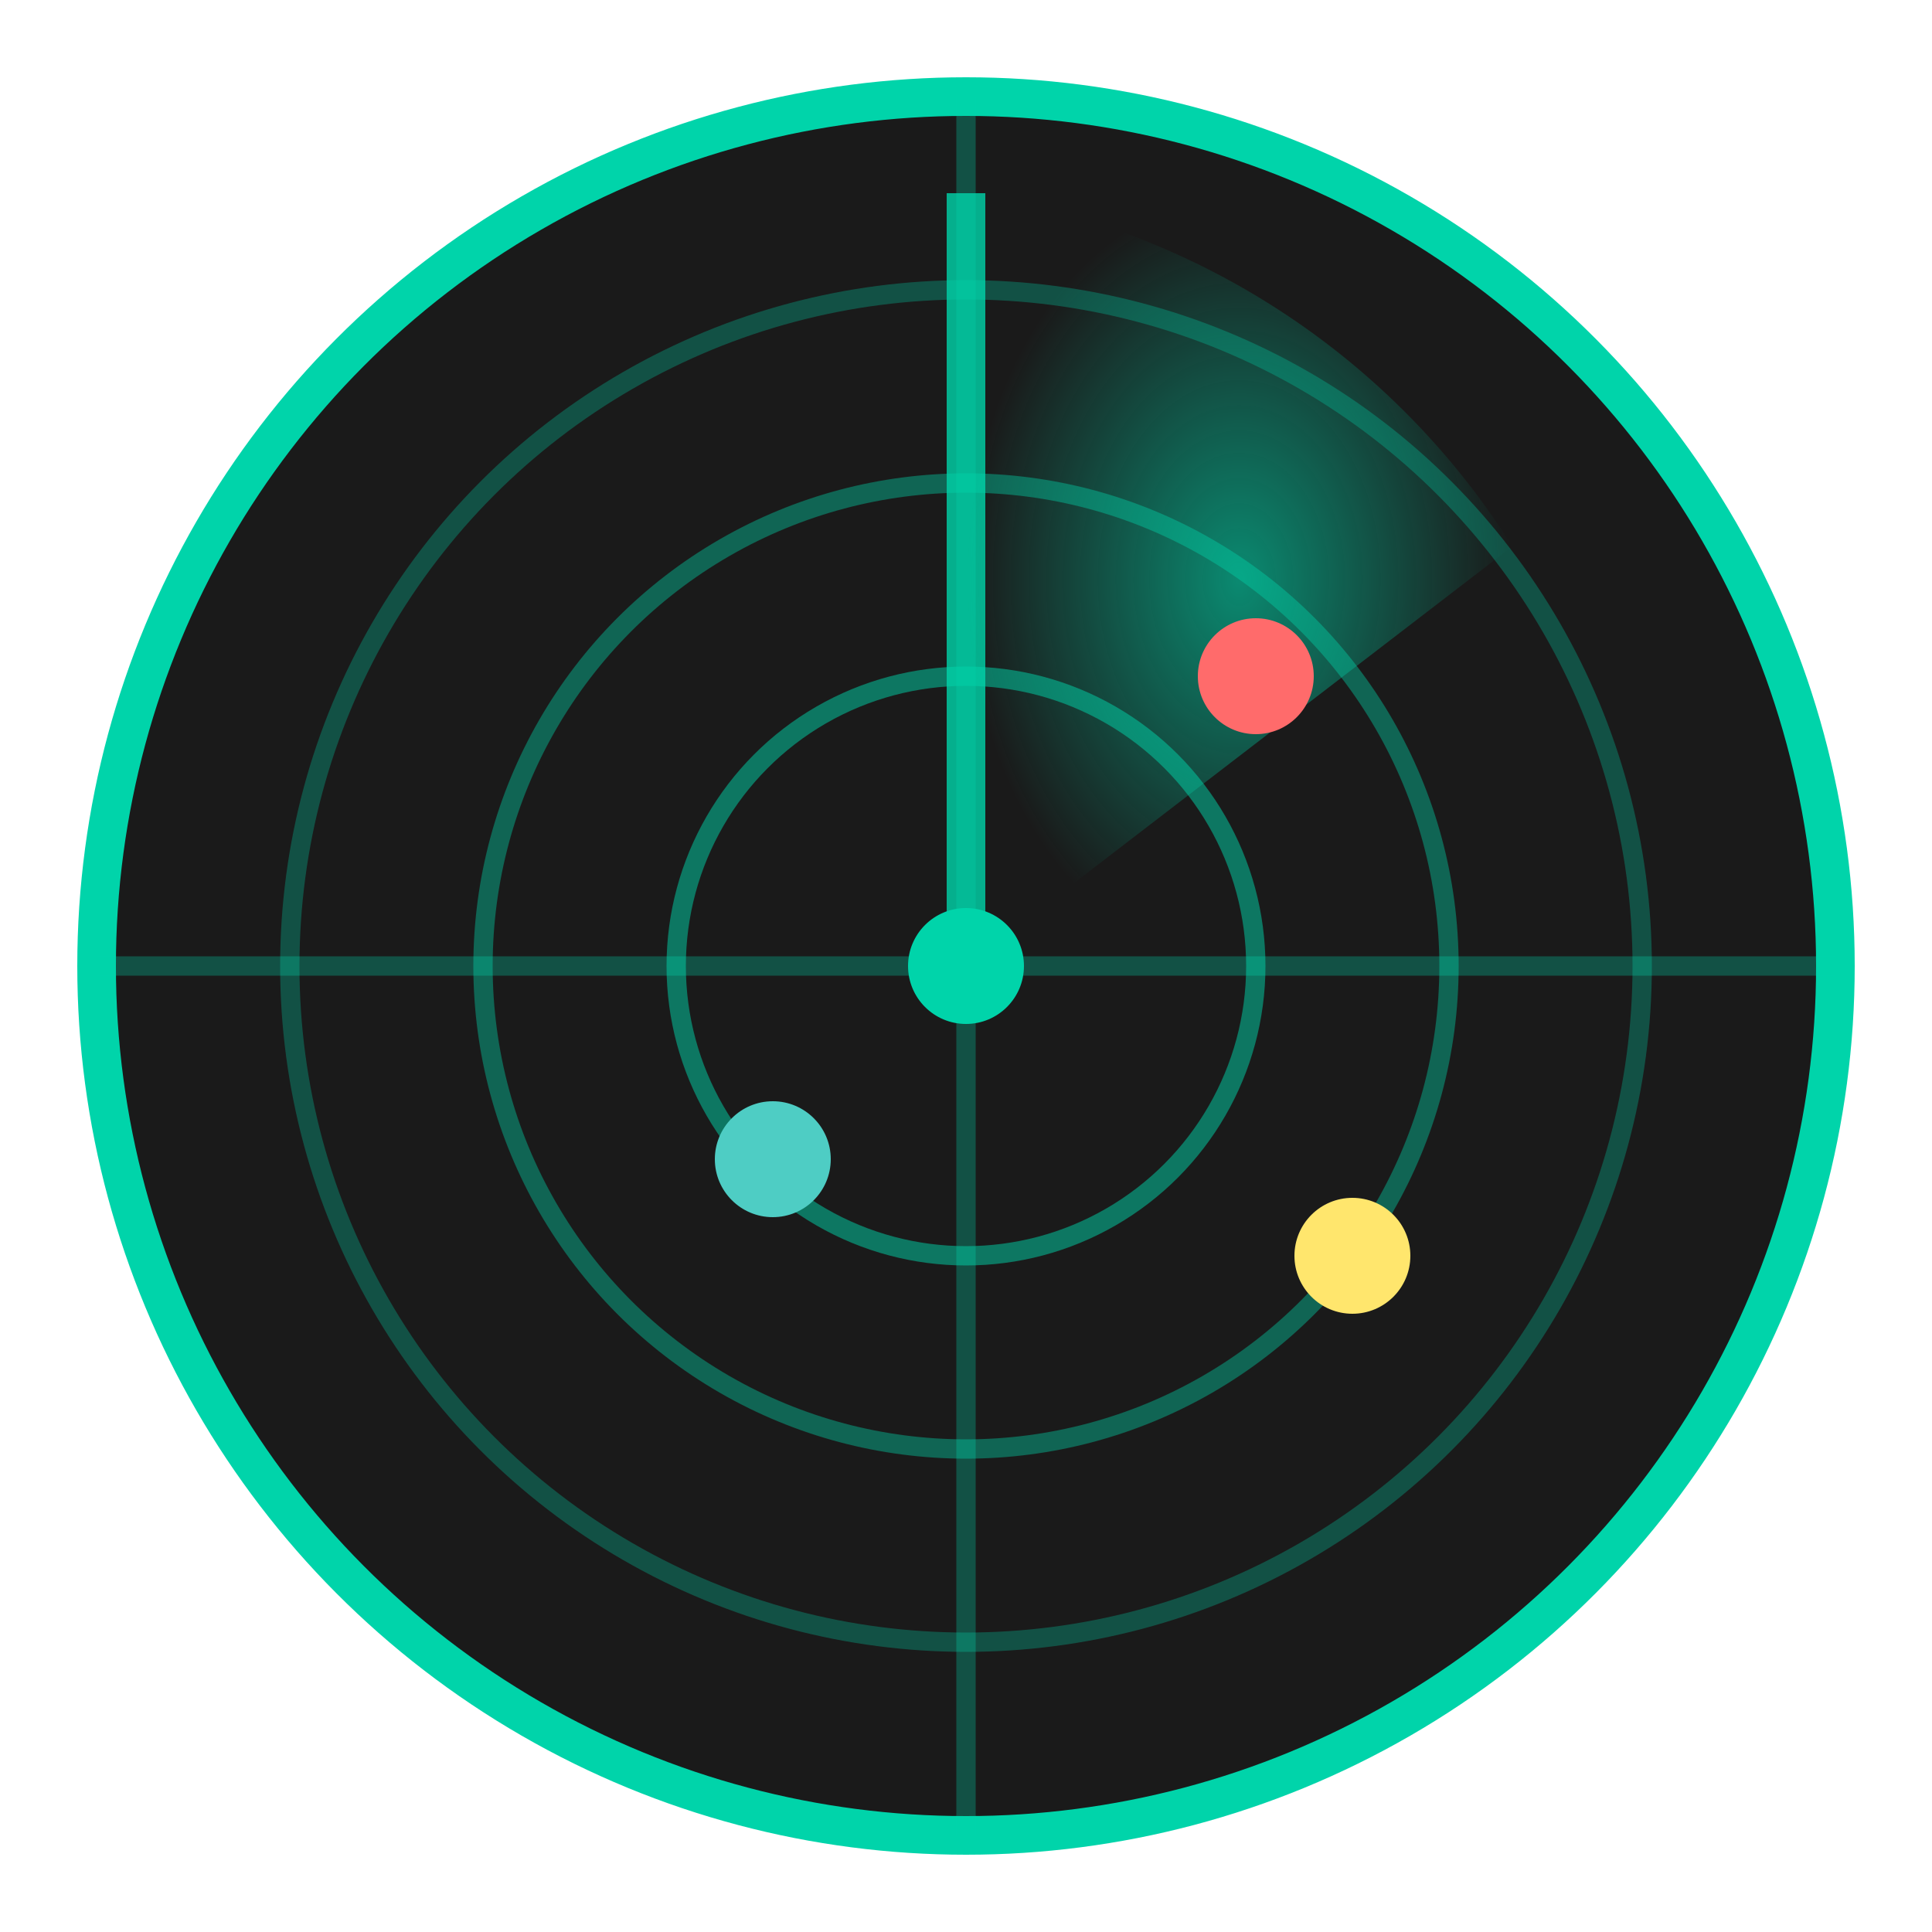
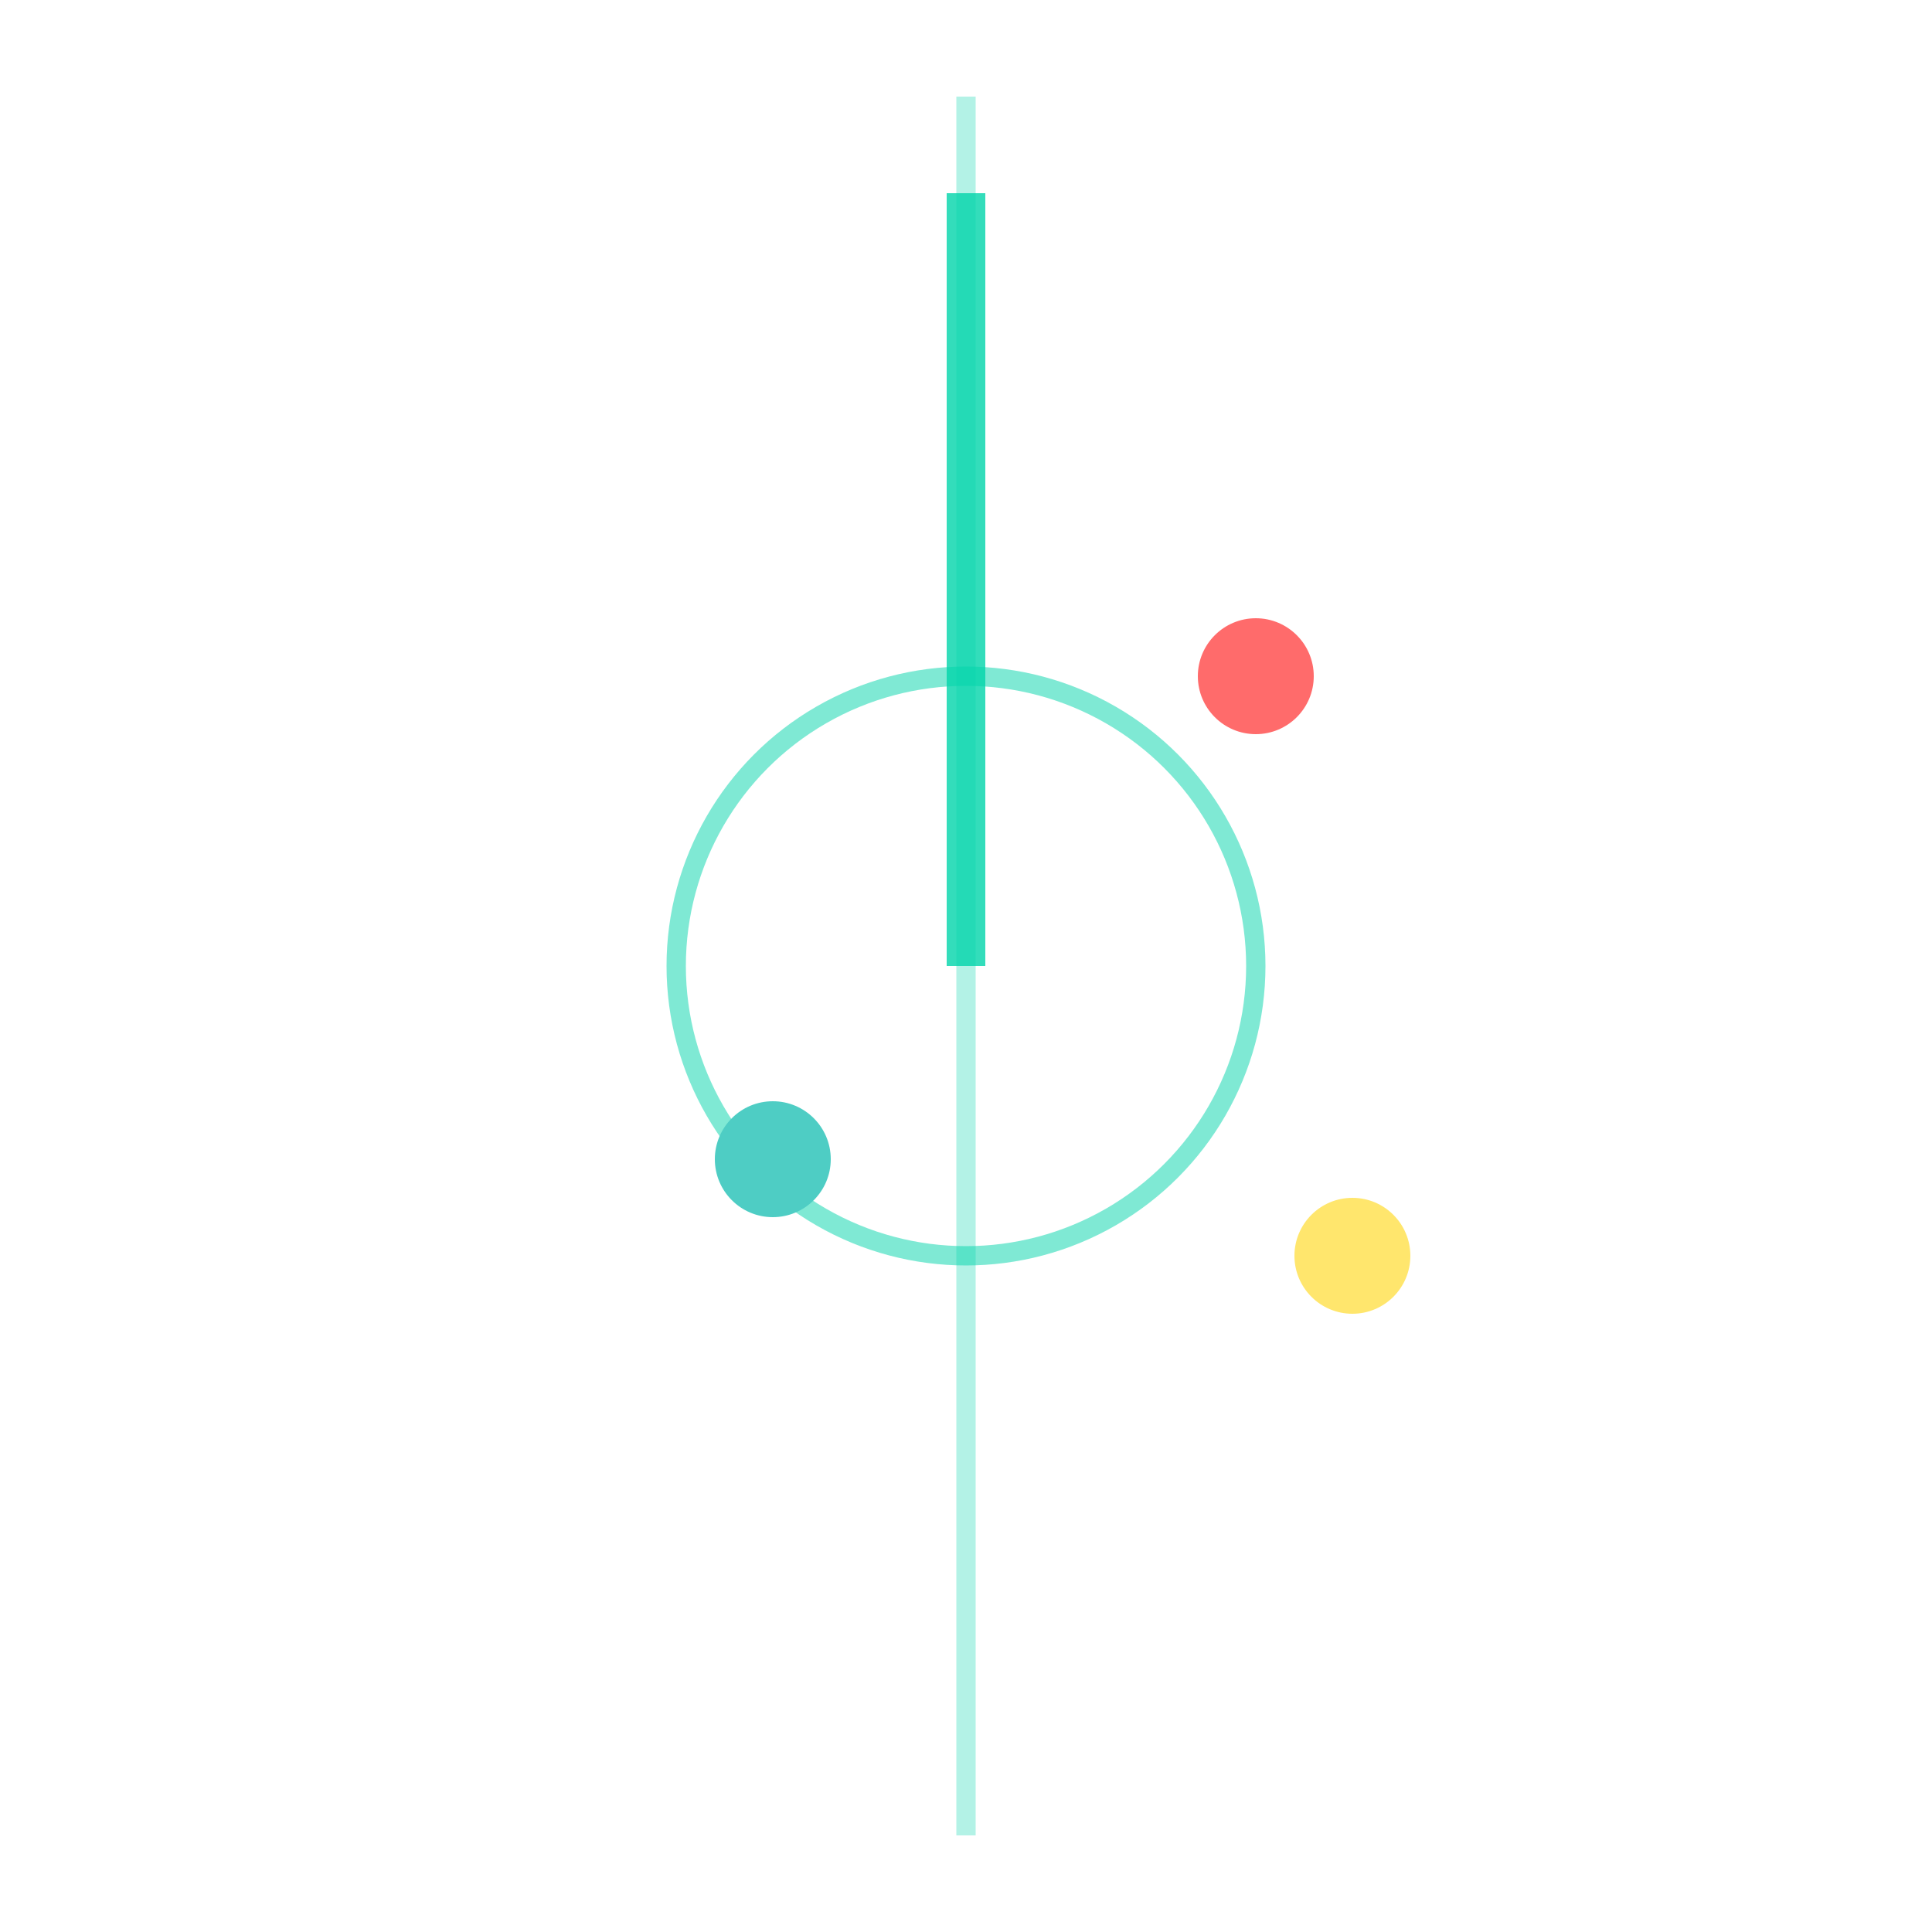
<svg xmlns="http://www.w3.org/2000/svg" viewBox="0 0 100 100">
-   <circle cx="50" cy="50" r="45" fill="#1a1a1a" stroke="#00d4aa" stroke-width="2" />
-   <circle cx="50" cy="50" r="35" fill="none" stroke="#00d4aa" stroke-width="1" opacity="0.3" />
-   <circle cx="50" cy="50" r="25" fill="none" stroke="#00d4aa" stroke-width="1" opacity="0.4" />
  <circle cx="50" cy="50" r="15" fill="none" stroke="#00d4aa" stroke-width="1" opacity="0.5" />
  <line x1="50" y1="5" x2="50" y2="95" stroke="#00d4aa" stroke-width="1" opacity="0.3" />
-   <line x1="5" y1="50" x2="95" y2="50" stroke="#00d4aa" stroke-width="1" opacity="0.3" />
  <line x1="50" y1="50" x2="50" y2="10" stroke="#00d4aa" stroke-width="2" opacity="0.8">
    <animateTransform attributeName="transform" attributeType="XML" type="rotate" from="0 50 50" to="360 50 50" dur="3s" repeatCount="indefinite" />
  </line>
  <defs>
    <radialGradient id="sweepGradient">
      <stop offset="0%" style="stop-color:#00d4aa;stop-opacity:0.6" />
      <stop offset="100%" style="stop-color:#00d4aa;stop-opacity:0" />
    </radialGradient>
  </defs>
-   <path d="M 50 50 L 50 10 A 40 40 0 0 1 78.28 28.28 Z" fill="url(#sweepGradient)">
+   <path d="M 50 50 L 50 10 Z" fill="url(#sweepGradient)">
    <animateTransform attributeName="transform" attributeType="XML" type="rotate" from="0 50 50" to="360 50 50" dur="3s" repeatCount="indefinite" />
  </path>
  <circle cx="65" cy="35" r="3" fill="#ff6b6b">
    <animate attributeName="opacity" values="1;0.3;1" dur="2s" repeatCount="indefinite" />
  </circle>
  <circle cx="40" cy="60" r="3" fill="#4ecdc4">
    <animate attributeName="opacity" values="0.3;1;0.3" dur="2s" repeatCount="indefinite" />
  </circle>
  <circle cx="70" cy="65" r="3" fill="#ffe66d">
    <animate attributeName="opacity" values="1;0.5;1" dur="1.5s" repeatCount="indefinite" />
  </circle>
-   <circle cx="50" cy="50" r="3" fill="#00d4aa" />
</svg>